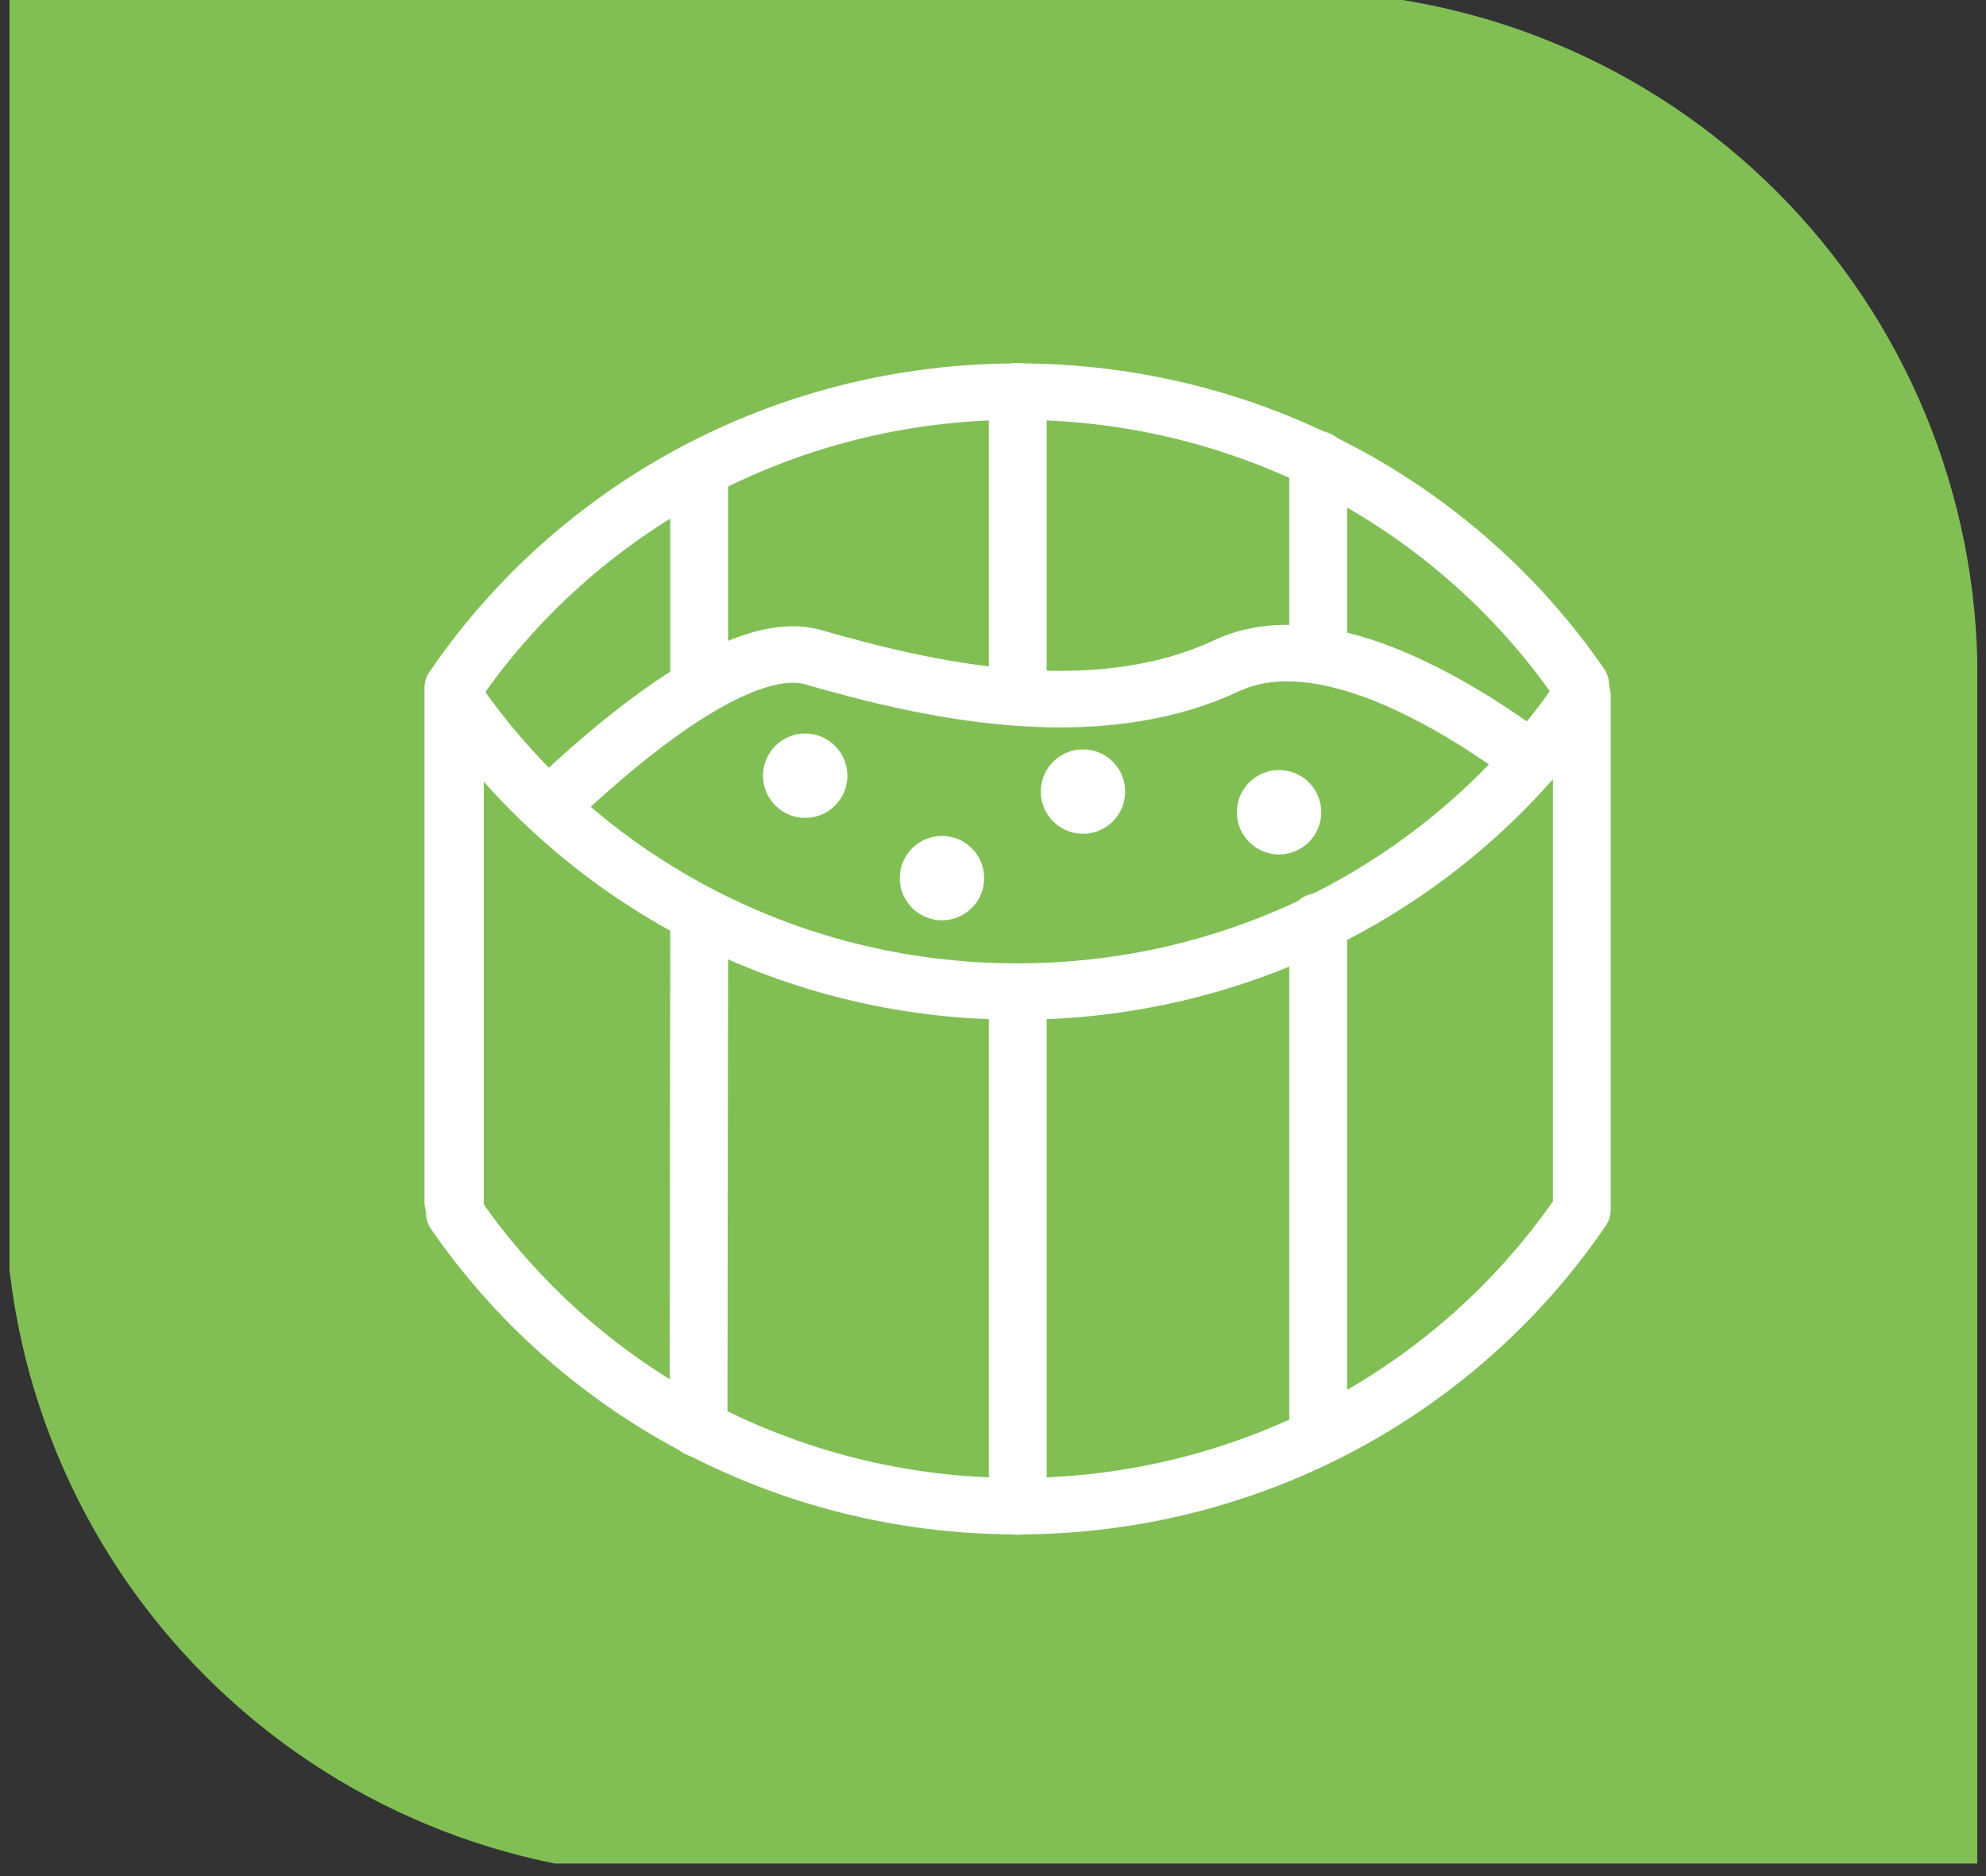
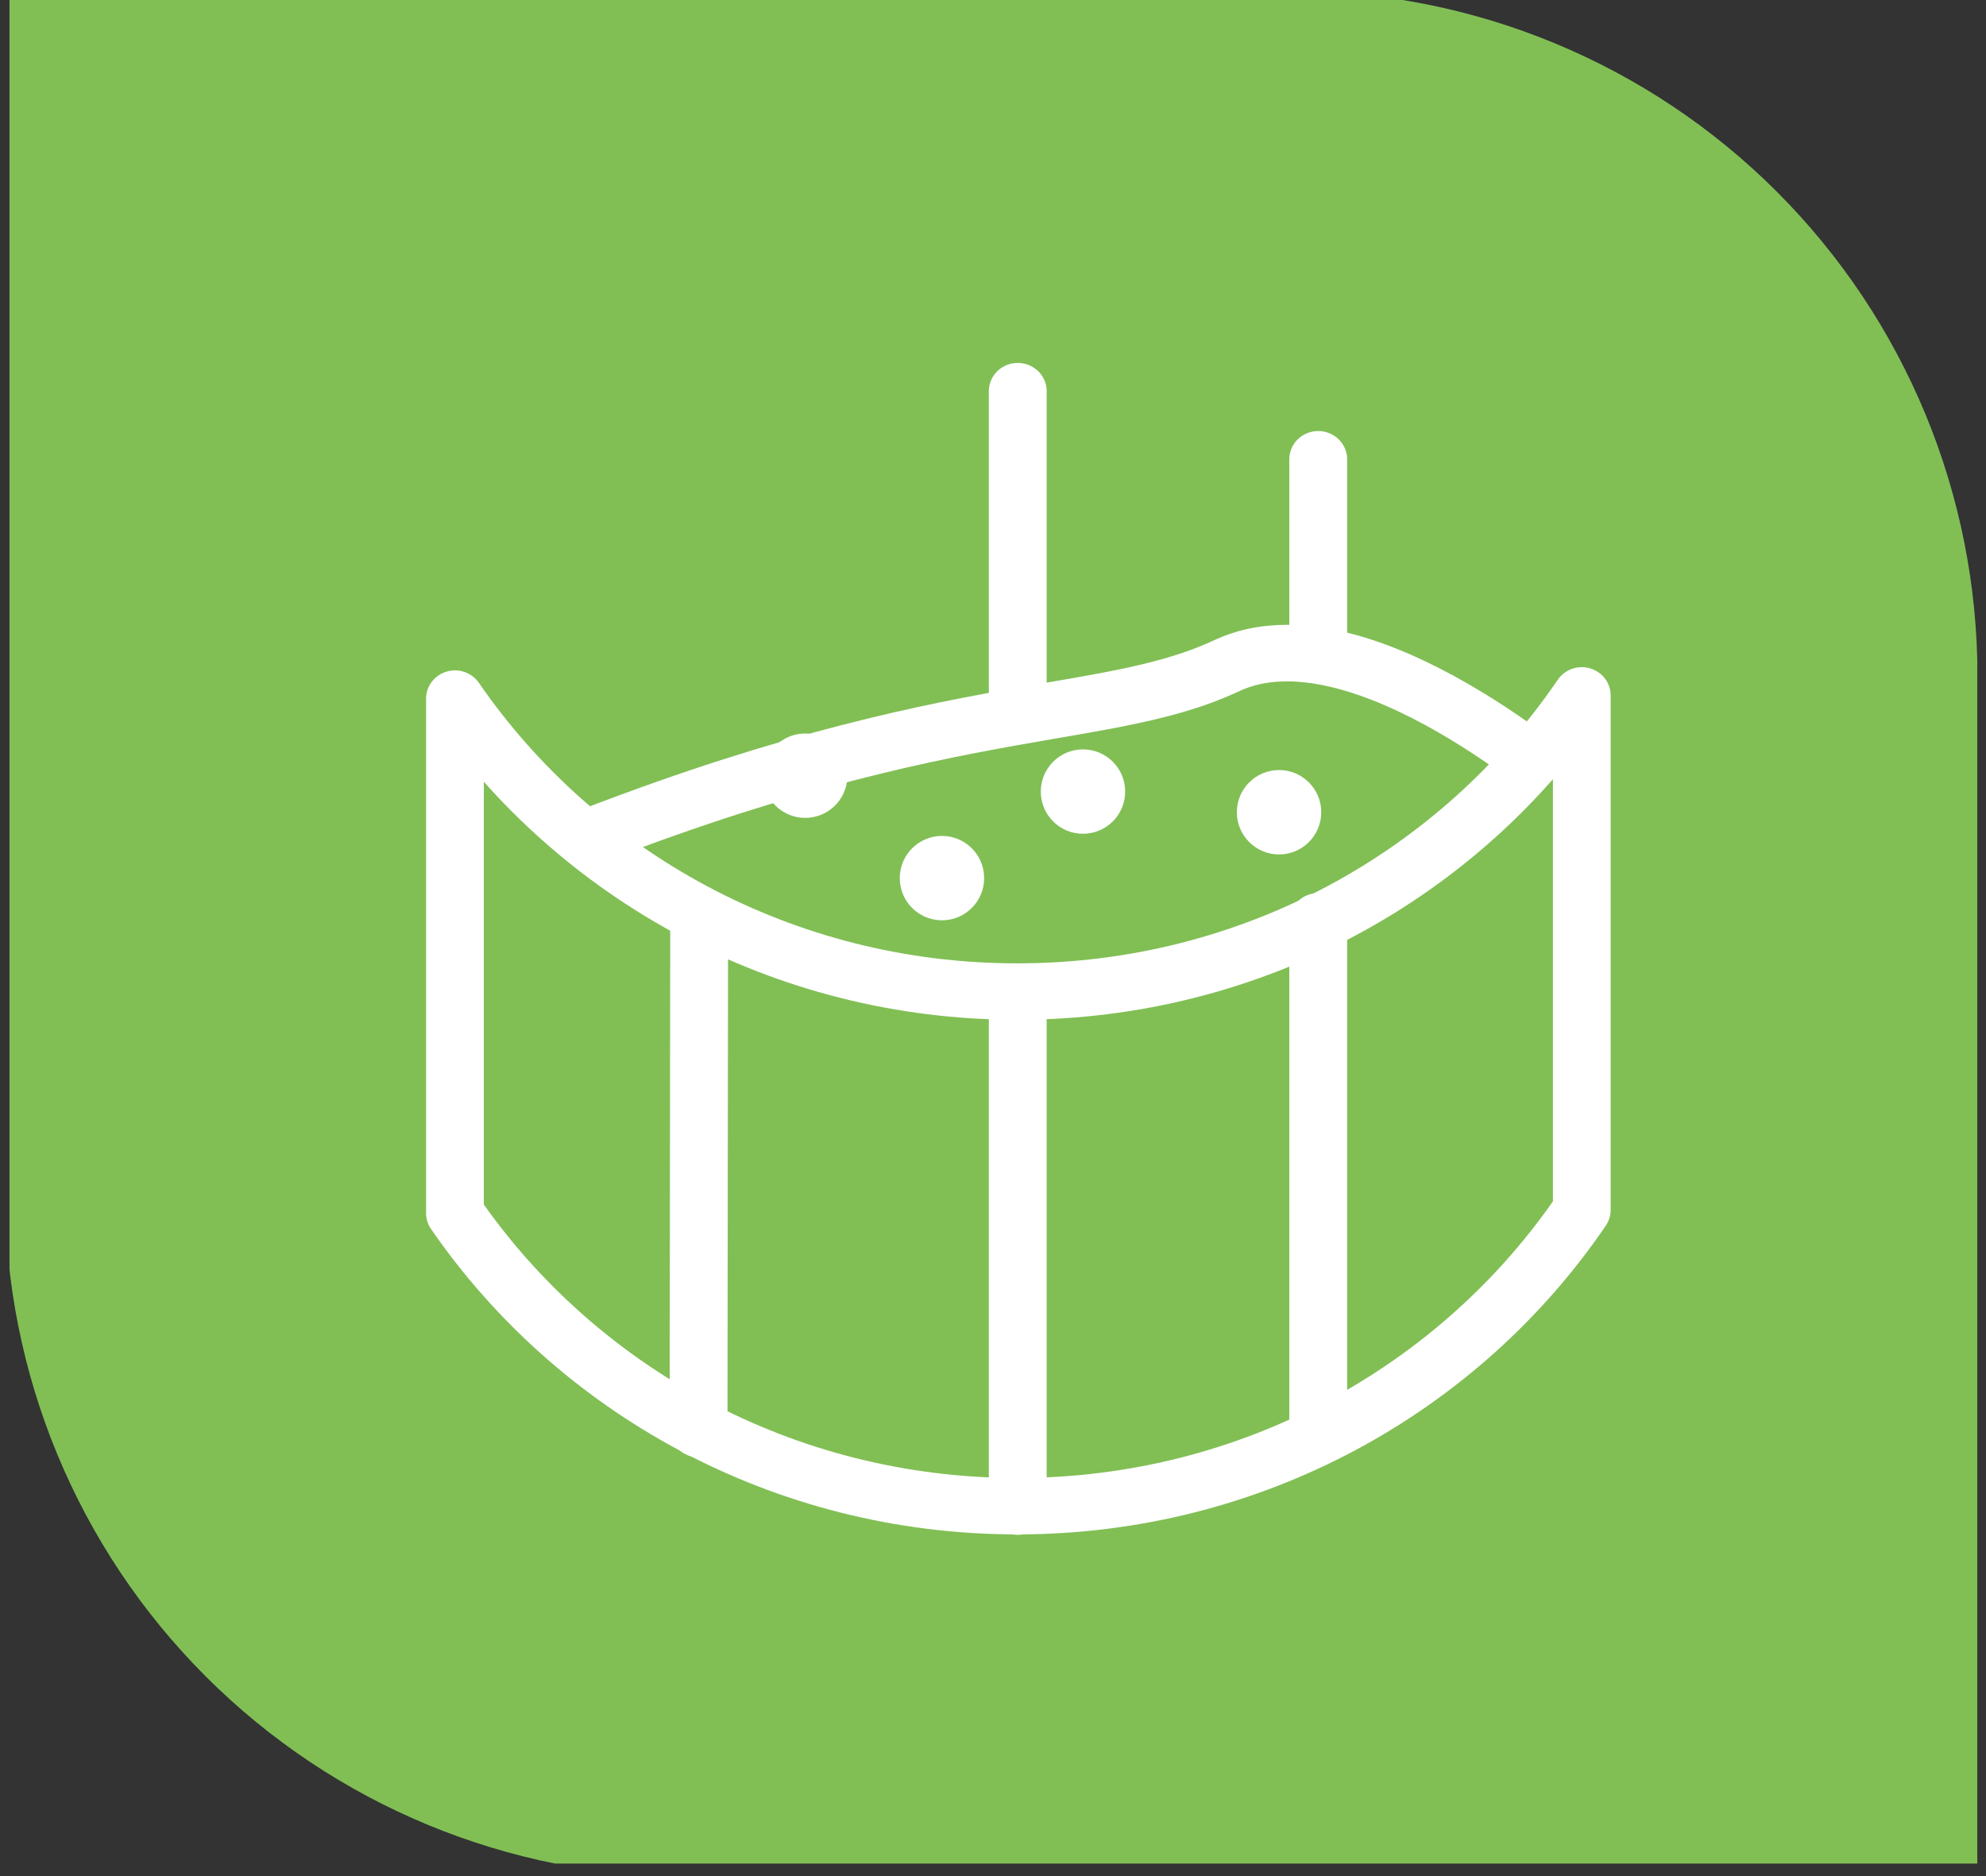
<svg xmlns="http://www.w3.org/2000/svg" width="100%" height="100%" viewBox="0 0 145 137" version="1.1" xml:space="preserve" style="fill-rule:evenodd;clip-rule:evenodd;stroke-linecap:round;stroke-linejoin:round;stroke-miterlimit:1.5;">
  <rect x="0" y="0" width="145" height="137" fill="#333333" stroke="none" />
  <g transform="matrix(1,0,0,1,-153,0)">
    <g id="Artboard2" transform="matrix(0.353,0,0,0.613,-63.52,0)">
      <rect x="615.333" y="0" width="407" height="222" style="fill:none;" />
      <clipPath id="_clip1">
        <rect x="615.333" y="0" width="407" height="222" />
      </clipPath>
      <g clip-path="url(#_clip1)">
        <g transform="matrix(2.833,0,0,1.769,615.318,0.089)">
          <path d="M143.683,45.481C143.683,33.246 138.415,21.513 129.038,12.861C119.661,4.21 106.943,-0.65 93.683,-0.65C52.098,-0.65 -0.317,-0.65 -0.317,-0.65L-0.317,80.218C-0.317,92.453 4.95,104.187 14.327,112.838C23.704,121.489 36.422,126.35 49.683,126.35C91.267,126.35 143.683,126.35 143.683,126.35L143.683,45.481Z" style="fill:rgb(129,191,85);" />
        </g>
        <g transform="matrix(1.232,0,0,1.232,-191.196,-26.235)">
          <g transform="matrix(-1.839,-1.26788e-16,2.25179e-16,-1.035,1740.57,193.581)">
-             <path d="M549.975,54.123L549.975,102.201C538.895,118.874 519.942,129.873 498.441,129.873C477.069,129.873 458.215,119.007 447.107,102.503L447.107,54.424C458.215,70.928 477.069,81.794 498.441,81.794C519.942,81.794 538.895,70.796 549.975,54.123Z" style="fill:none;stroke:white;stroke-width:5.27px;" />
-           </g>
+             </g>
          <g transform="matrix(6.305,0,0,3.55,-796.464,738.737)">
            <path d="M257,-177.42L257,-191.441" style="fill:none;stroke:white;stroke-width:1.54px;" />
          </g>
          <g transform="matrix(6.305,0,0,3.55,-796.464,738.737)">
            <path d="M265,-176.966L265,-189.586" style="fill:none;stroke:white;stroke-width:1.54px;" />
          </g>
          <g transform="matrix(6.305,0,0,3.55,-796.464,738.737)">
-             <path d="M248.516,-176.966L248.516,-189.306" style="fill:none;stroke:white;stroke-width:1.54px;" />
-           </g>
+             </g>
          <g transform="matrix(6.305,0,0,3.55,-796.464,738.737)">
-             <path d="M242.5,-178C242.5,-178 248.604,-185.066 251.556,-184.195C254.507,-183.323 258.987,-182.25 262.564,-183.965C266.141,-185.68 271.899,-180.392 271.899,-180.392C271.899,-180.392 258.45,-163.225 242.5,-178Z" style="fill:rgb(129,191,85);stroke:white;stroke-width:1.54px;" />
+             <path d="M242.5,-178C254.507,-183.323 258.987,-182.25 262.564,-183.965C266.141,-185.68 271.899,-180.392 271.899,-180.392C271.899,-180.392 258.45,-163.225 242.5,-178Z" style="fill:rgb(129,191,85);stroke:white;stroke-width:1.54px;" />
          </g>
          <g transform="matrix(1.839,0,0,1.035,-92.794,32.517)">
            <path d="M549.975,54.123L549.975,102.201C538.895,118.874 519.942,129.873 498.441,129.873C477.069,129.873 458.215,119.007 447.107,102.503L447.107,54.424C458.215,70.928 477.069,81.794 498.441,81.794C519.942,81.794 538.895,70.796 549.975,54.123Z" style="fill:rgb(129,191,85);stroke:white;stroke-width:5.27px;" />
          </g>
          <g transform="matrix(6.305,0,0,3.55,-796.464,738.737)">
            <path d="M257,-175L257,-161.061" style="fill:none;stroke:white;stroke-width:1.54px;" />
          </g>
          <g transform="matrix(6.305,0,0,3.55,-796.464,738.737)">
            <path d="M265,-177L265,-163" style="fill:none;stroke:white;stroke-width:1.54px;" />
          </g>
          <g transform="matrix(6.305,0,0,3.55,-900.392,738.737)">
            <path d="M265,-177L264.984,-163.173" style="fill:none;stroke:white;stroke-width:1.54px;" />
          </g>
          <g transform="matrix(4.722,0,0,2.72,-234.955,-70.98)">
            <circle cx="216.686" cy="61.5" r="1.5" style="fill:white;" />
          </g>
          <g transform="matrix(4.722,0,0,2.72,-211.996,-61.076)">
            <circle cx="216.686" cy="61.5" r="1.5" style="fill:white;" />
          </g>
          <g transform="matrix(4.722,0,0,2.72,-188.321,-69.444)">
            <circle cx="216.686" cy="61.5" r="1.5" style="fill:white;" />
          </g>
          <g transform="matrix(4.722,0,0,2.72,-155.405,-67.446)">
            <circle cx="216.686" cy="61.5" r="1.5" style="fill:white;" />
          </g>
        </g>
      </g>
    </g>
  </g>
</svg>